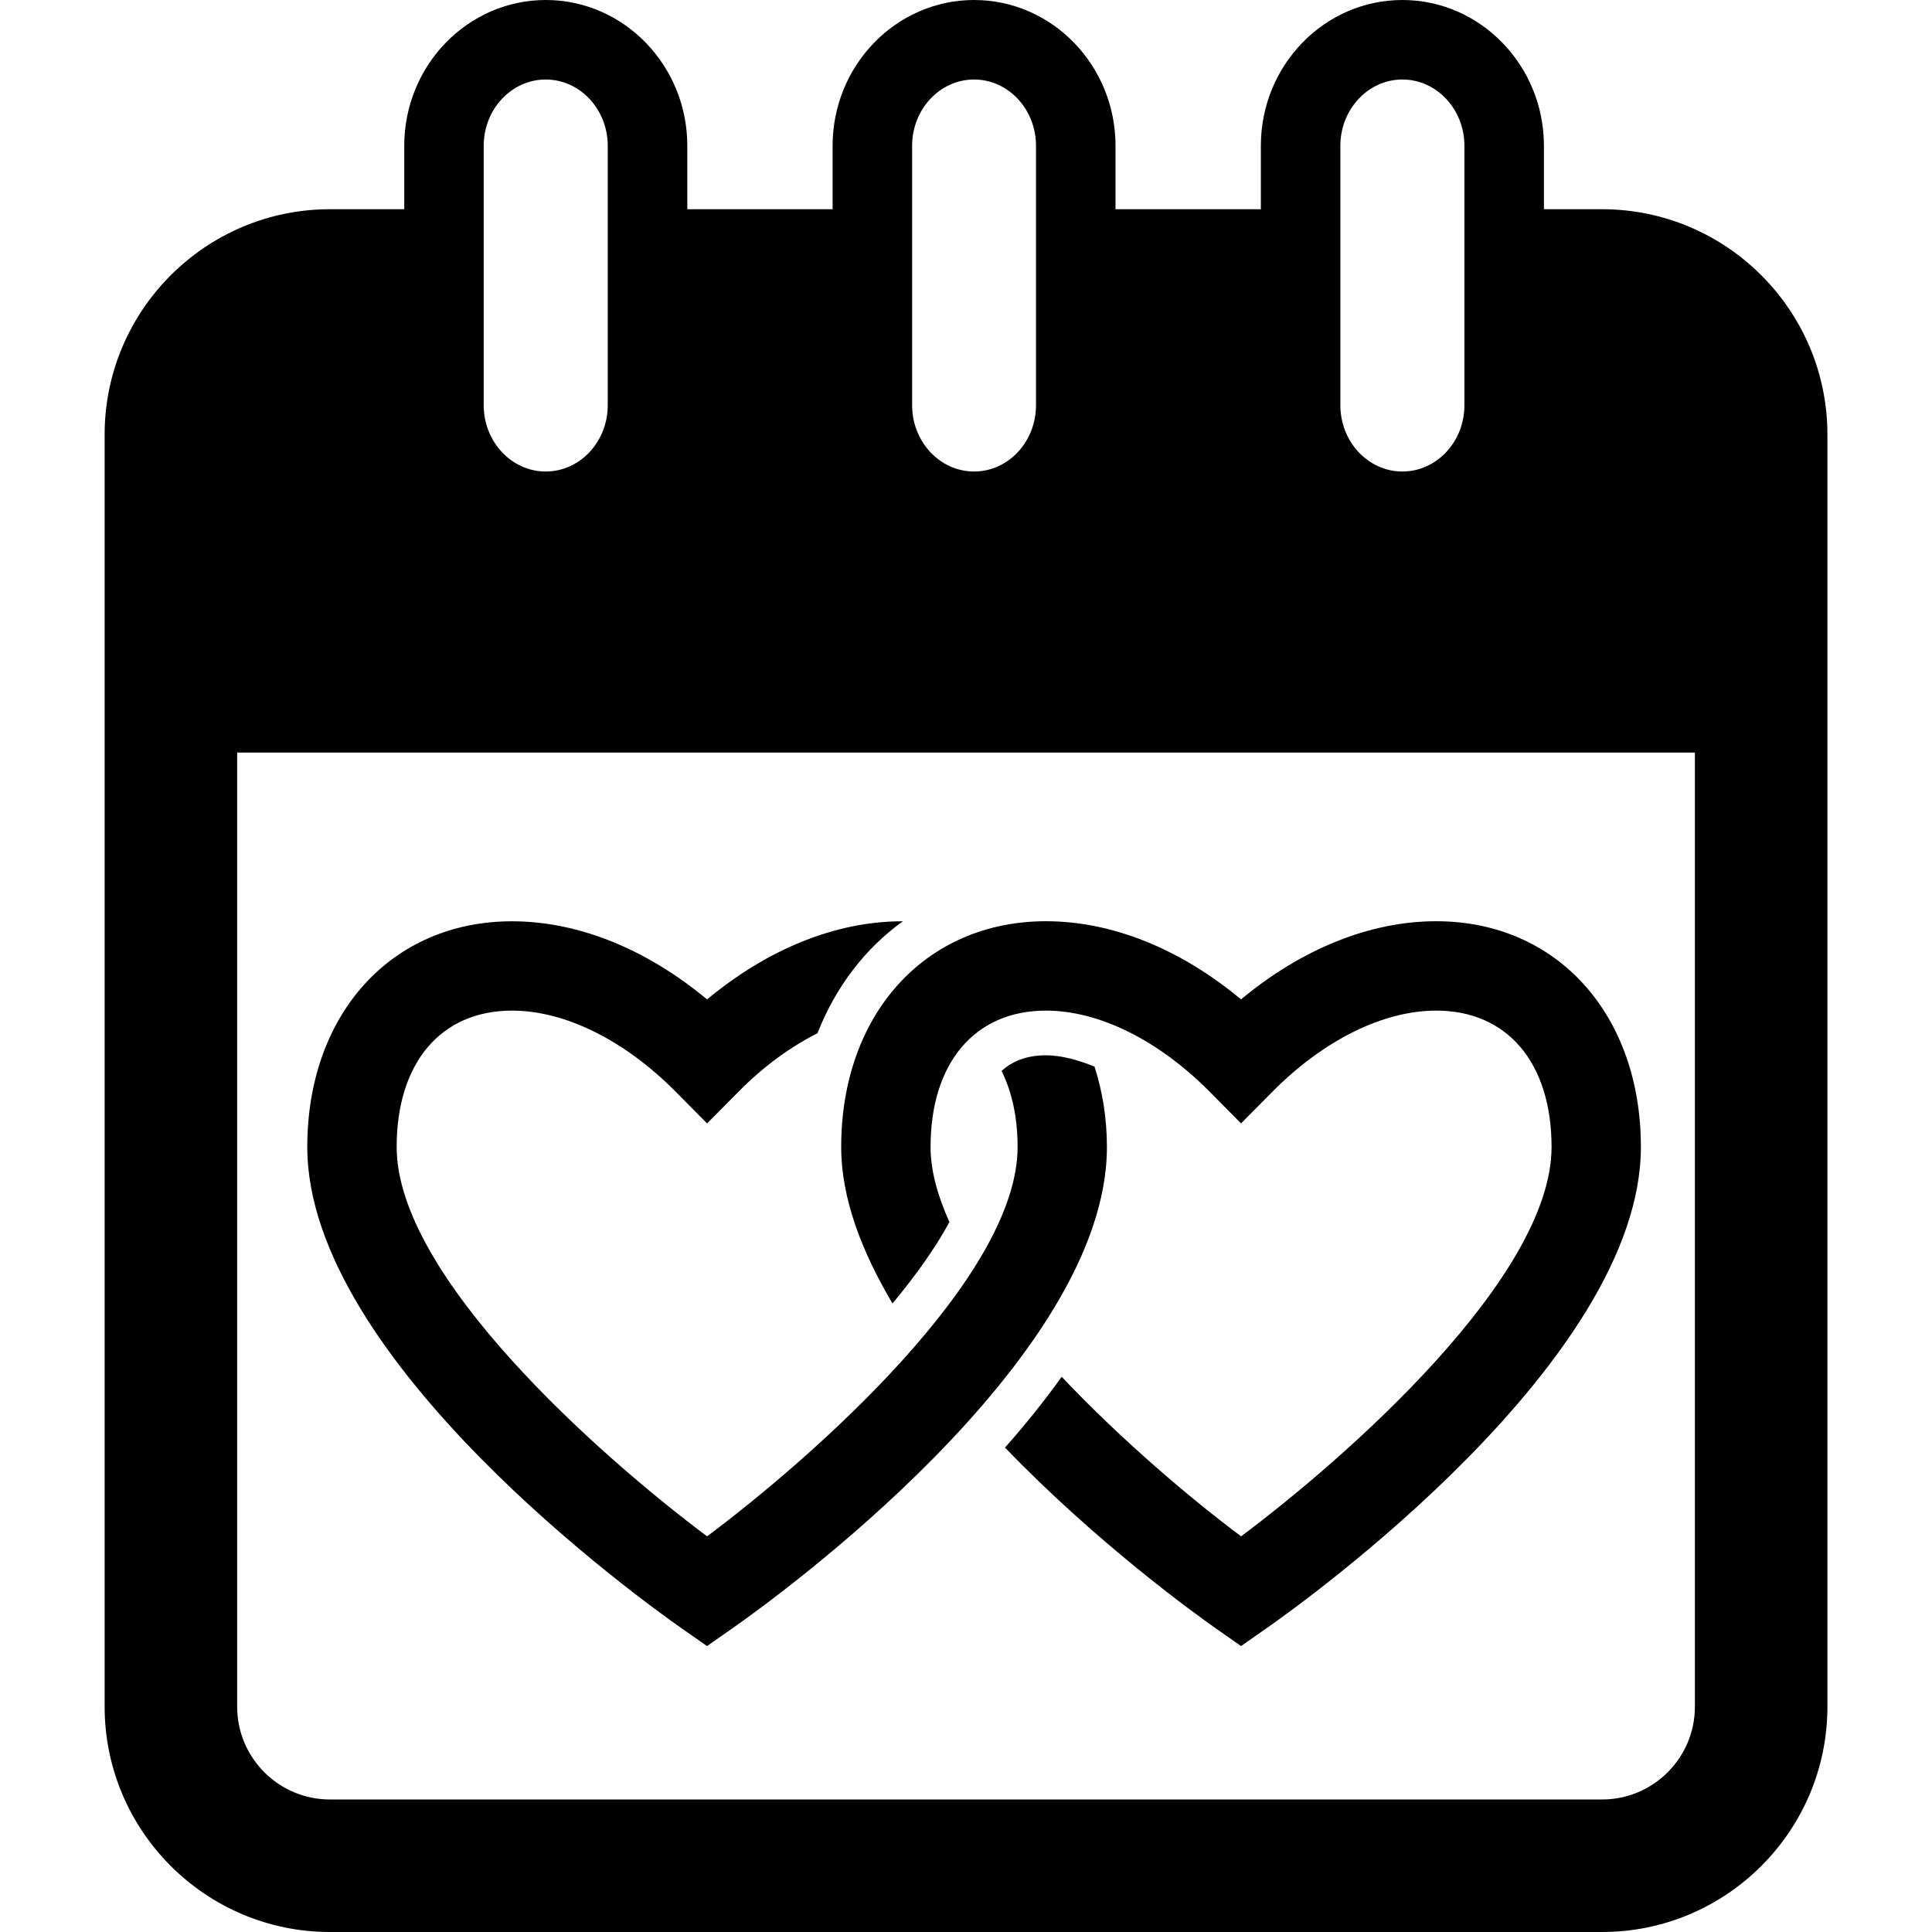
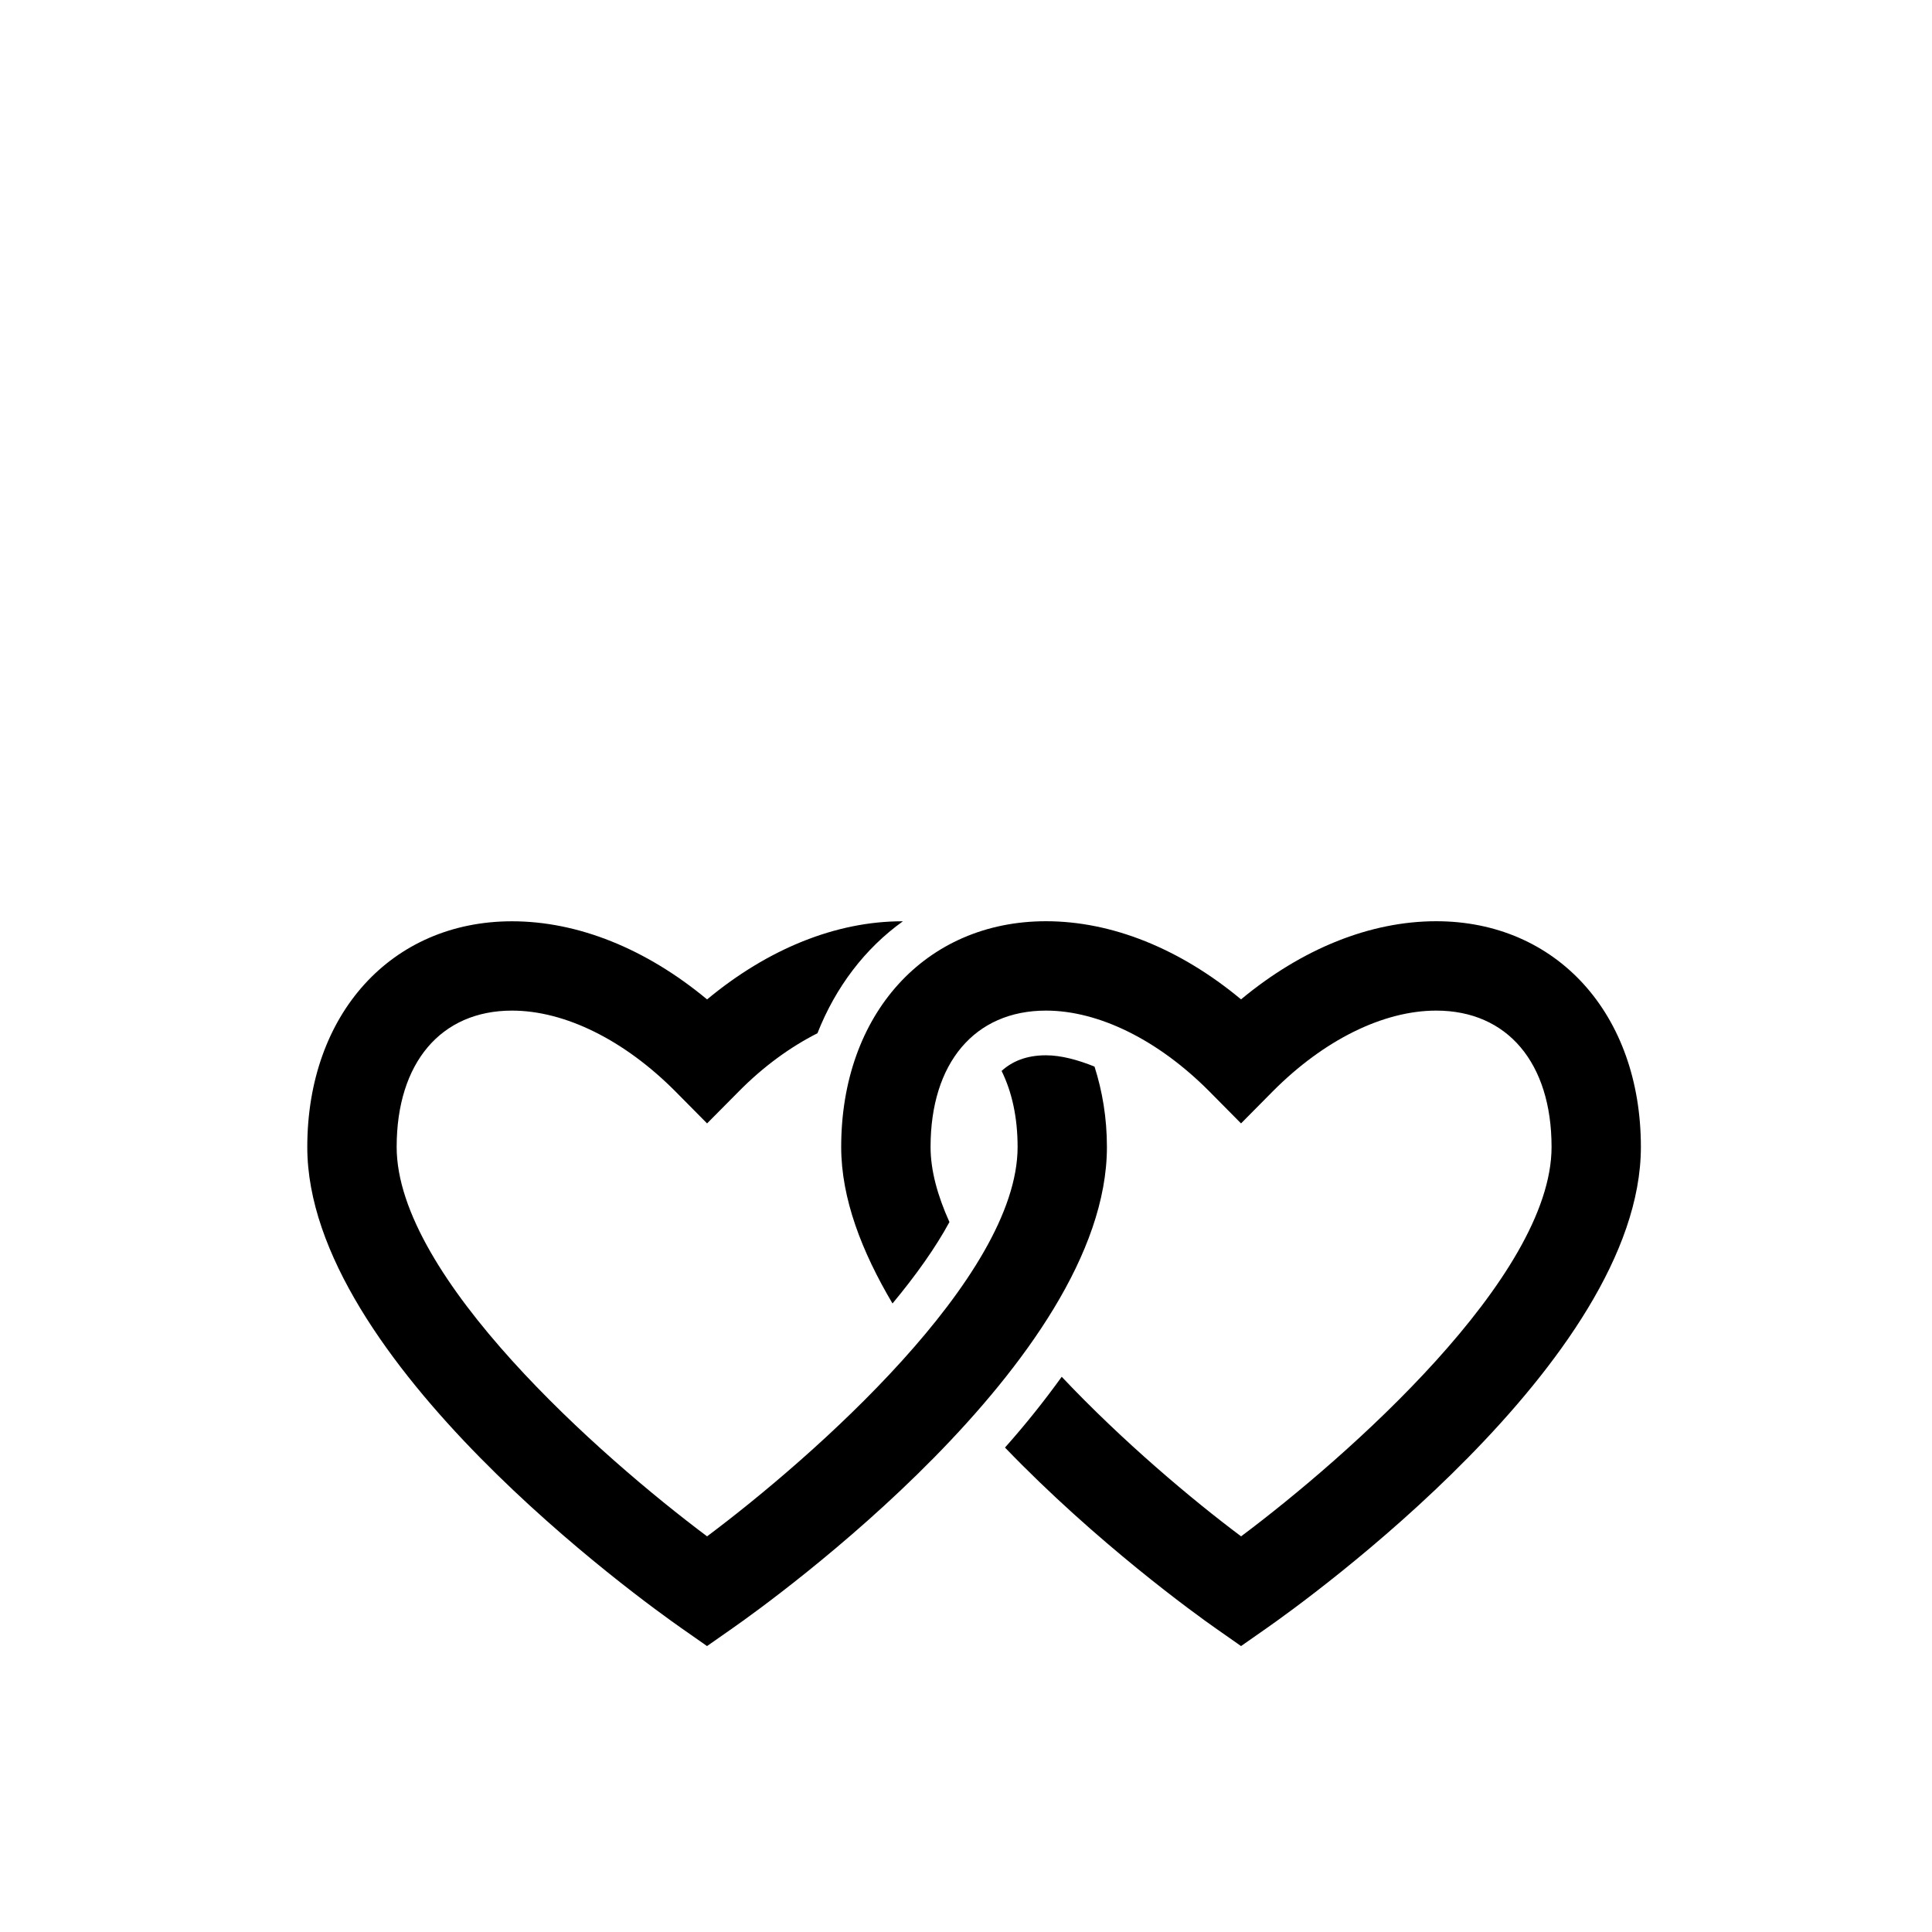
<svg xmlns="http://www.w3.org/2000/svg" fill="#000000" version="1.1" id="Capa_1" width="800px" height="800px" viewBox="0 0 36.447 36.447" xml:space="preserve">
  <g>
    <g>
-       <path d="M30.224,3.947h-1.098V2.75c0-1.516-1.199-2.75-2.67-2.75c-1.473,0-2.67,1.234-2.67,2.75v1.197h-2.742V2.75    c0-1.516-1.196-2.75-2.668-2.75s-2.669,1.234-2.669,2.75v1.197h-2.741V2.75c0-1.516-1.198-2.75-2.67-2.75    c-1.472,0-2.67,1.234-2.67,2.75v1.197H6.224c-2.343,0-4.25,1.907-4.25,4.25v24c0,2.343,1.907,4.25,4.25,4.25h24    c2.343,0,4.25-1.907,4.25-4.25v-24C34.474,5.854,32.566,3.947,30.224,3.947z M25.286,2.75c0-0.689,0.524-1.25,1.17-1.25    c0.645,0,1.17,0.561,1.17,1.25v4.895c0,0.689-0.525,1.25-1.17,1.25c-0.646,0-1.17-0.561-1.17-1.25V2.75z M17.207,2.75    c0-0.689,0.524-1.25,1.169-1.25s1.168,0.561,1.168,1.25v4.895c0,0.689-0.523,1.25-1.168,1.25s-1.169-0.561-1.169-1.25V2.75z     M9.125,2.75c0-0.689,0.525-1.25,1.17-1.25s1.17,0.561,1.17,1.25v4.895c0,0.689-0.525,1.25-1.17,1.25s-1.17-0.561-1.17-1.25V2.75z     M31.974,32.197c0,0.965-0.785,1.75-1.75,1.75h-24c-0.965,0-1.75-0.785-1.75-1.75v-18h27.5V32.197z" />
      <path d="M15.869,21.638c0,0.976,0.392,1.979,0.968,2.952c0.44-0.53,0.81-1.049,1.074-1.536c-0.222-0.492-0.356-0.97-0.356-1.416    c0-1.587,0.834-2.573,2.177-2.573c0.999,0,2.121,0.557,3.082,1.524l0.598,0.604l0.598-0.604c0.962-0.968,2.084-1.524,3.084-1.524    c1.342,0,2.176,0.986,2.176,2.573c0,2.453-3.861,5.851-5.857,7.345c-0.92-0.688-2.231-1.789-3.384-3.01    c-0.332,0.461-0.69,0.908-1.07,1.335c1.724,1.793,3.597,3.146,3.971,3.407l0.482,0.338l0.483-0.338    c0.724-0.505,7.06-5.053,7.06-9.077c0-2.508-1.588-4.259-3.861-4.259c-1.246,0-2.53,0.518-3.682,1.474    c-1.15-0.956-2.435-1.474-3.68-1.474C17.457,17.379,15.869,19.131,15.869,21.638z" />
      <path d="M12.855,30.715l0.483,0.338l0.483-0.338c0.723-0.505,7.061-5.053,7.061-9.077c0-0.549-0.086-1.054-0.234-1.517    c-0.316-0.127-0.63-0.213-0.917-0.213c-0.376,0-0.642,0.119-0.836,0.295c0.194,0.393,0.302,0.875,0.302,1.435    c0,2.453-3.861,5.851-5.858,7.345c-1.996-1.494-5.856-4.891-5.856-7.345c0-1.587,0.834-2.573,2.176-2.573    c0.999,0,2.121,0.557,3.082,1.524l0.598,0.604l0.599-0.604c0.466-0.472,0.972-0.838,1.483-1.097    c0.344-0.873,0.898-1.6,1.611-2.111c-0.003,0-0.008-0.001-0.012-0.001c-1.246,0-2.53,0.518-3.681,1.474    c-1.151-0.956-2.435-1.474-3.68-1.474c-2.274,0-3.862,1.751-3.862,4.259C5.796,25.662,12.133,30.21,12.855,30.715z" />
    </g>
  </g>
</svg>